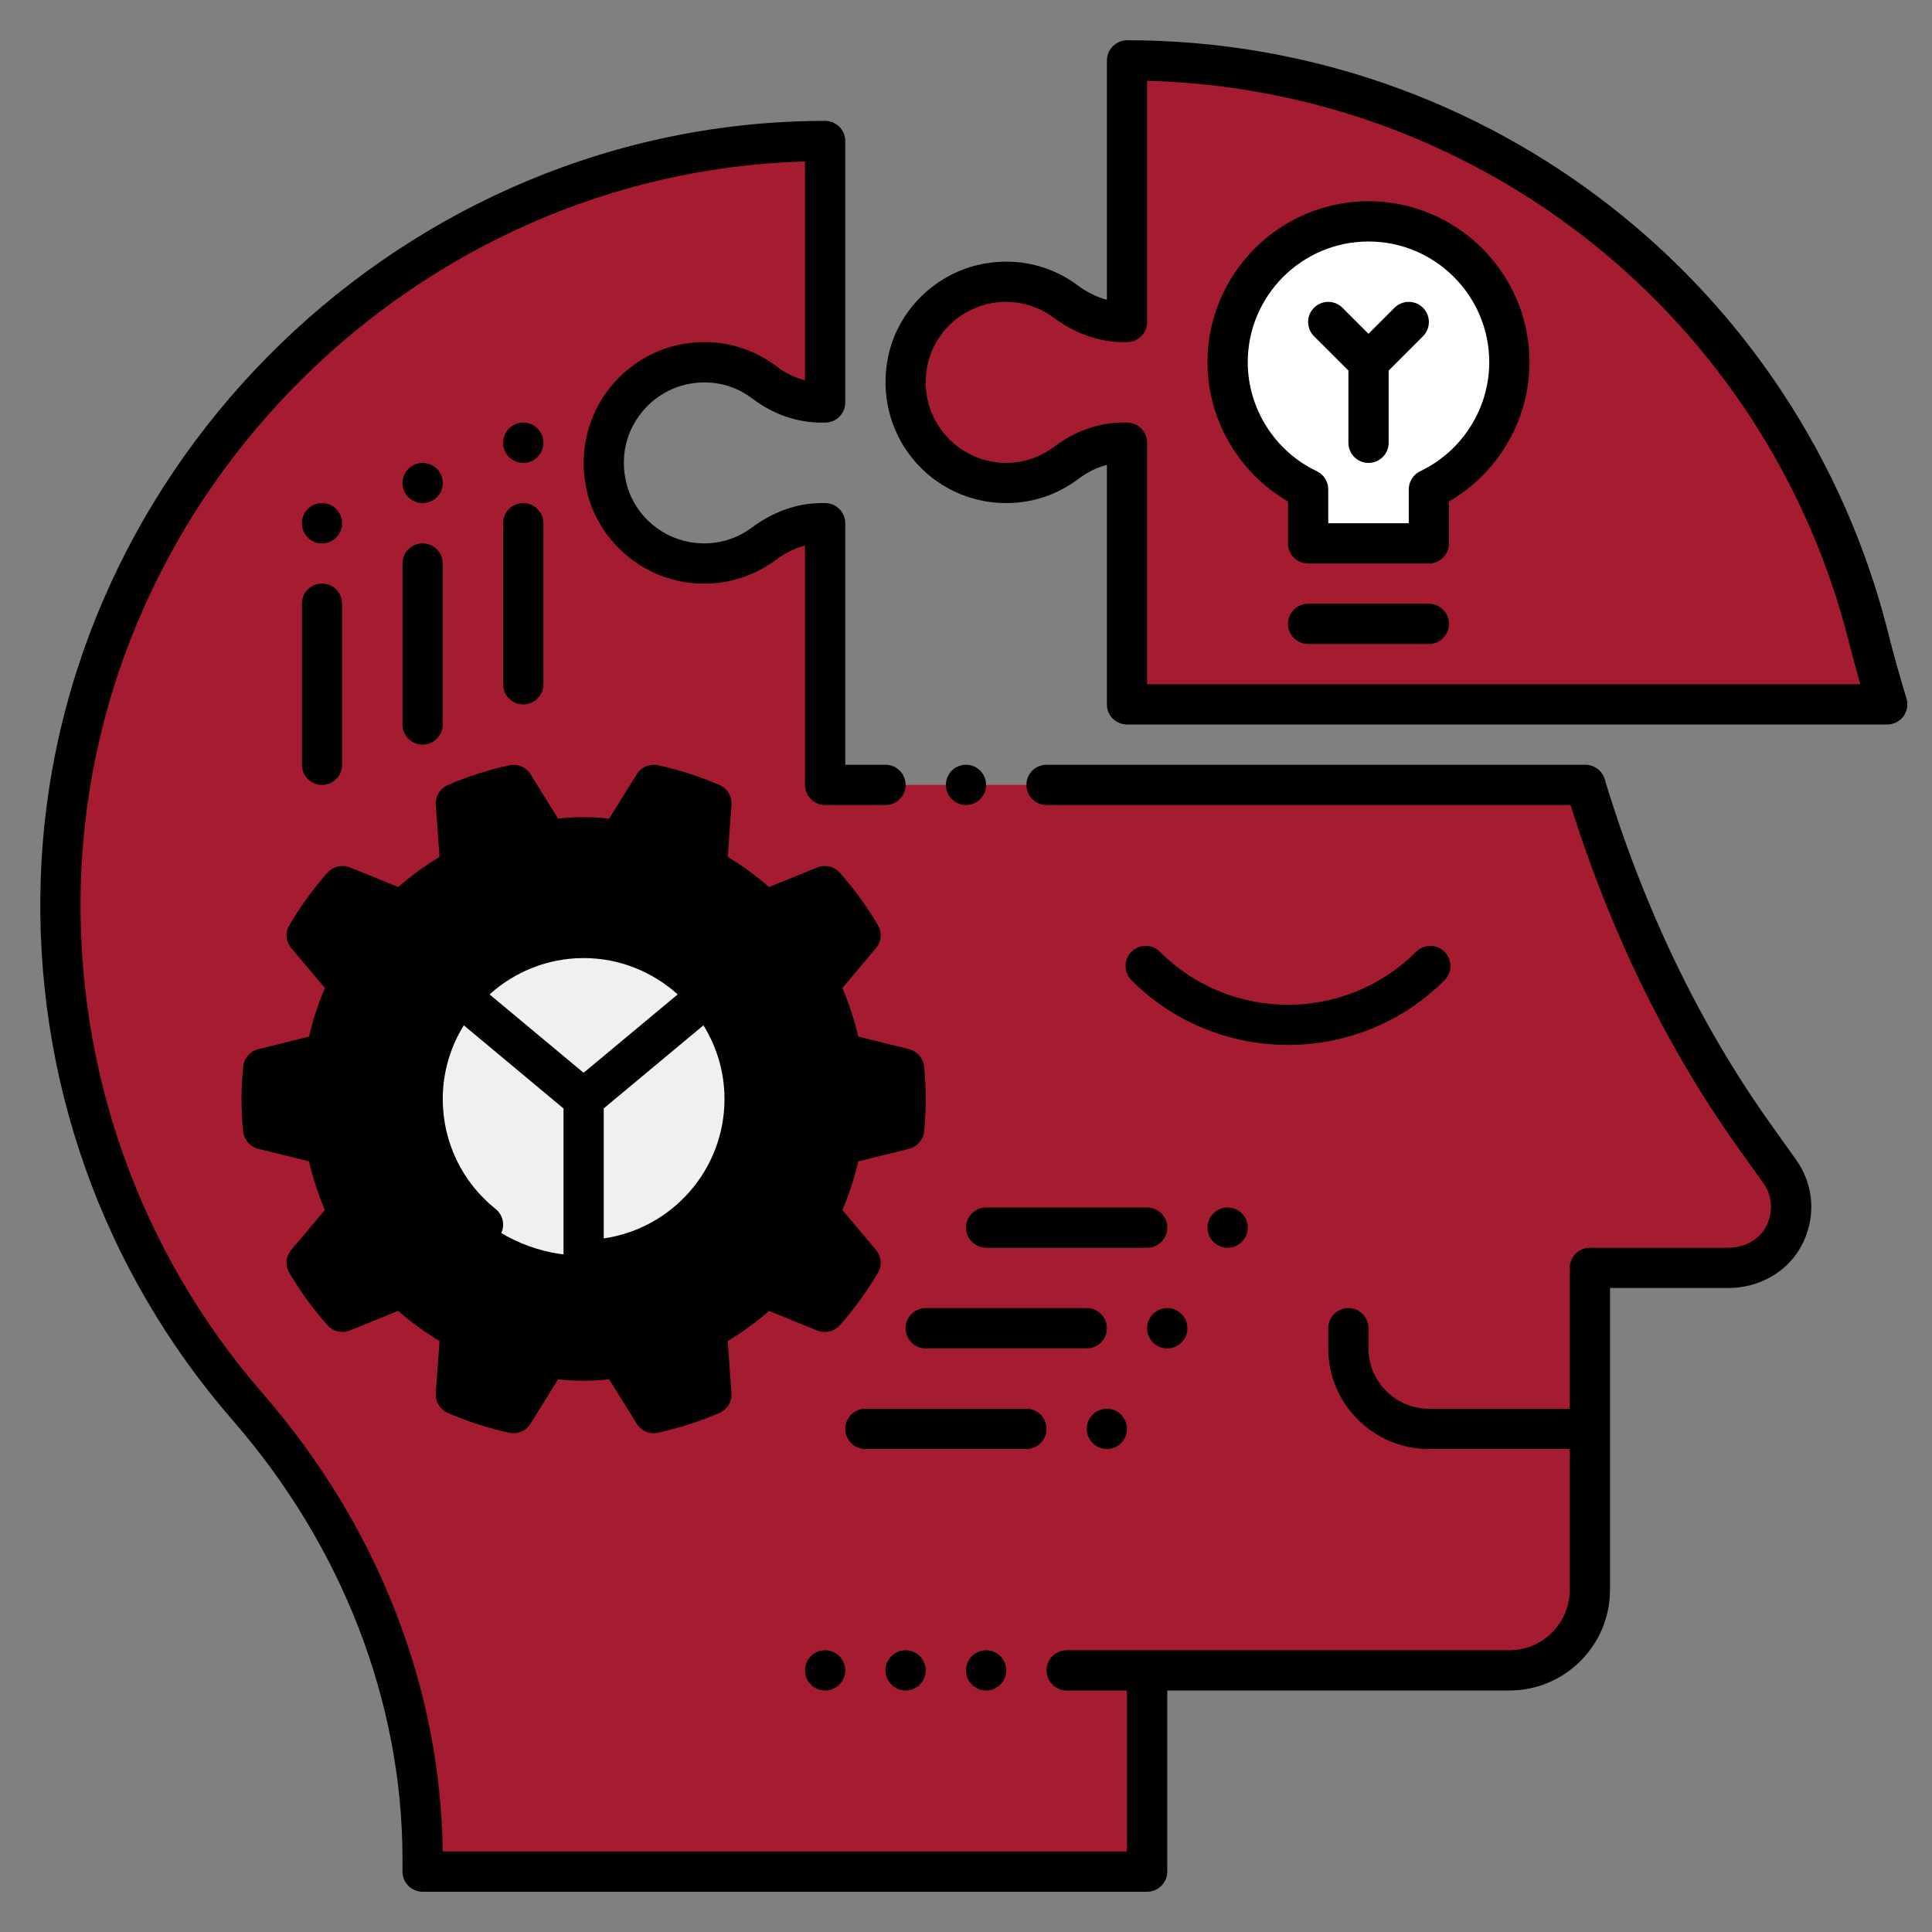
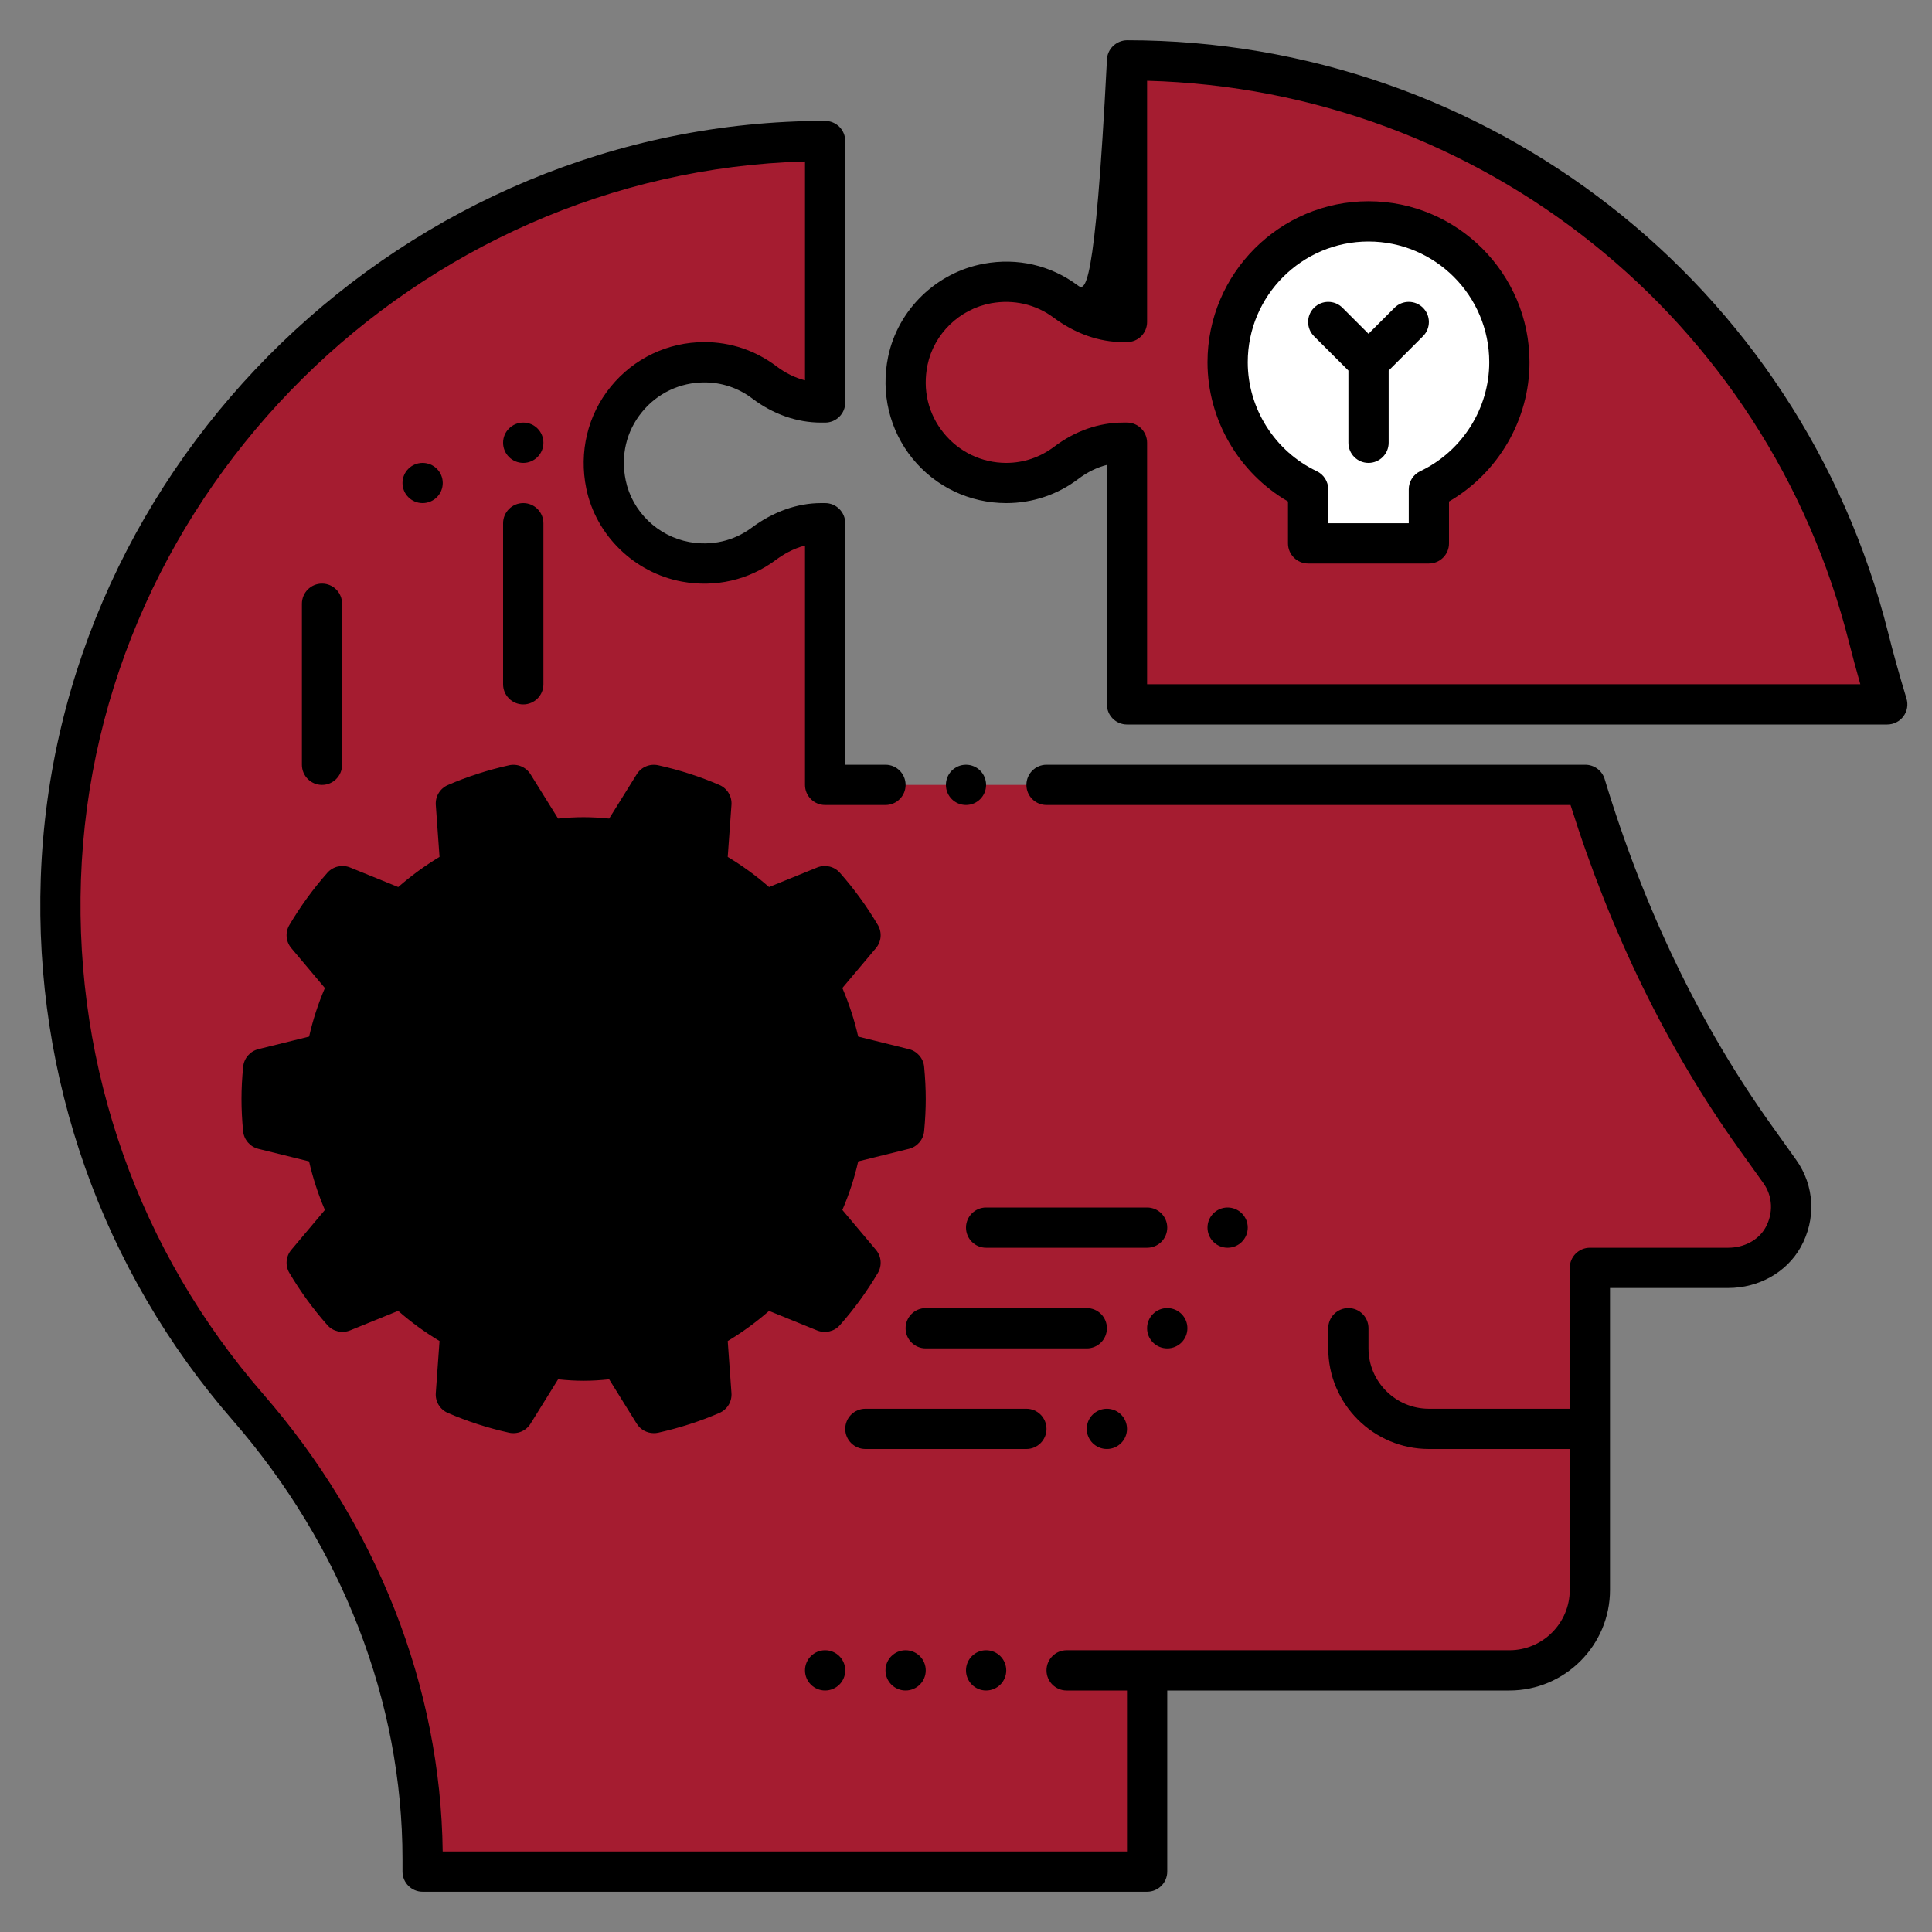
<svg xmlns="http://www.w3.org/2000/svg" width="30" height="30" viewBox="0 0 30 30" fill="none">
  <rect x="0" y="0" width="30" height="30" fill="#808080" stroke="none" />
  <path d="M29.305 10.938C29.202 10.598 29.105 10.257 29.018 9.912C27.724 4.756 23.059 0.939 17.503 0.938C17.502 0.938 17.501 0.939 17.5 0.94V5H17.44C17.114 5 16.808 4.875 16.546 4.681C16.218 4.437 15.791 4.318 15.333 4.402C14.724 4.513 14.223 4.996 14.098 5.603C13.888 6.612 14.653 7.5 15.625 7.5C15.975 7.5 16.297 7.383 16.556 7.188C16.812 6.994 17.117 6.875 17.439 6.875H17.5V10.938H29.305Z" fill="#A51C30" />
  <path d="M12.813 12.188V8.125H12.752C12.426 8.125 12.12 8.25 11.859 8.444C11.53 8.688 11.104 8.807 10.646 8.723C10.036 8.612 9.536 8.129 9.41 7.522C9.2 6.513 9.965 5.625 10.938 5.625C11.288 5.625 11.609 5.742 11.868 5.938C12.125 6.131 12.43 6.25 12.751 6.25H12.813V2.19C6.467 2.192 1.161 7.293 0.945 13.648C0.838 16.79 1.953 19.67 3.851 21.851C5.554 23.809 6.563 26.274 6.563 28.87V29.062H17.813V25.938H23.438C24.128 25.938 24.688 25.378 24.688 24.688V19.688H26.834C27.18 19.688 27.516 19.518 27.686 19.216C27.878 18.877 27.844 18.481 27.636 18.191L27.253 17.653C26.066 15.992 25.207 14.137 24.617 12.188H12.813Z" fill="#A51C30" />
  <path d="M23.438 5.625C23.438 4.417 22.458 3.438 21.25 3.438C20.042 3.438 19.062 4.417 19.062 5.625C19.062 6.497 19.574 7.248 20.312 7.599V8.437H22.188V7.599C22.926 7.248 23.438 6.497 23.438 5.625Z" fill="white" />
  <path d="M14.037 16.528C14.053 16.681 14.062 16.837 14.062 16.997C14.062 17.156 14.053 17.312 14.037 17.469L13.059 17.712C12.994 18.084 12.875 18.441 12.713 18.769L13.363 19.541C13.2 19.812 13.016 20.069 12.806 20.303L11.875 19.925C11.606 20.181 11.306 20.406 10.975 20.581L11.047 21.587C10.762 21.709 10.463 21.806 10.153 21.875L9.619 21.019C9.438 21.044 9.253 21.059 9.062 21.059C8.872 21.059 8.688 21.044 8.506 21.019L7.972 21.875C7.662 21.806 7.362 21.709 7.078 21.587L7.15 20.581C6.819 20.406 6.519 20.181 6.25 19.925L5.319 20.303C5.109 20.066 4.925 19.812 4.763 19.541L5.412 18.769C5.25 18.441 5.131 18.084 5.066 17.709L4.088 17.469C4.072 17.312 4.062 17.156 4.062 16.997C4.062 16.837 4.072 16.681 4.088 16.528L5.066 16.284C5.131 15.912 5.25 15.556 5.412 15.225L4.763 14.456C4.925 14.184 5.109 13.928 5.319 13.694L6.25 14.072C6.519 13.812 6.819 13.591 7.15 13.412L7.078 12.409C7.362 12.284 7.662 12.191 7.972 12.122L8.506 12.978C8.688 12.953 8.872 12.934 9.062 12.934C9.253 12.934 9.438 12.953 9.619 12.978L10.153 12.122C10.463 12.191 10.762 12.284 11.047 12.409L10.975 13.412C11.306 13.591 11.606 13.812 11.875 14.072L12.806 13.694C13.016 13.928 13.2 14.184 13.363 14.456L12.713 15.225C12.875 15.556 12.994 15.912 13.059 16.284L14.037 16.528Z" fill="black" />
-   <path d="M9.062 19.498C10.443 19.498 11.562 18.379 11.562 16.998C11.562 15.618 10.443 14.498 9.062 14.498C7.682 14.498 6.562 15.618 6.562 16.998C6.562 18.379 7.682 19.498 9.062 19.498Z" fill="#F0F0F0" />
  <path d="M15.312 26.25C15.485 26.25 15.625 26.11 15.625 25.938C15.625 25.765 15.485 25.625 15.312 25.625C15.14 25.625 15 25.765 15 25.938C15 26.11 15.14 26.25 15.312 26.25Z" fill="black" />
  <path d="M14.062 26.25C14.235 26.25 14.375 26.11 14.375 25.938C14.375 25.765 14.235 25.625 14.062 25.625C13.89 25.625 13.75 25.765 13.75 25.938C13.75 26.11 13.89 26.25 14.062 26.25Z" fill="black" />
  <path d="M12.812 26.25C12.985 26.25 13.125 26.11 13.125 25.938C13.125 25.765 12.985 25.625 12.812 25.625C12.64 25.625 12.5 25.765 12.5 25.938C12.5 26.11 12.64 26.25 12.812 26.25Z" fill="black" />
-   <path d="M22.431 15.221C22.553 15.099 22.553 14.901 22.431 14.779C22.308 14.657 22.111 14.657 21.989 14.779C20.892 15.876 19.108 15.876 18.011 14.779C17.889 14.657 17.691 14.657 17.569 14.779C17.447 14.901 17.447 15.099 17.569 15.221C18.239 15.891 19.119 16.226 20 16.226C20.881 16.226 21.761 15.891 22.431 15.221Z" fill="black" />
-   <path d="M29.604 10.847C29.491 10.473 29.398 10.142 29.322 9.836C27.96 4.414 23.1 0.626 17.503 0.625C17.419 0.625 17.338 0.66 17.279 0.719C17.22 0.778 17.188 0.857 17.188 0.94V4.655C17.001 4.606 16.843 4.513 16.733 4.43C16.314 4.118 15.797 3.999 15.277 4.095C14.539 4.23 13.942 4.81 13.791 5.539C13.674 6.104 13.812 6.681 14.17 7.121C14.528 7.561 15.059 7.812 15.625 7.812C16.031 7.812 16.418 7.683 16.744 7.437C16.884 7.331 17.034 7.258 17.188 7.219V10.938C17.188 11.11 17.327 11.25 17.5 11.25H29.305C29.404 11.25 29.497 11.203 29.556 11.124C29.615 11.044 29.633 10.942 29.604 10.847ZM17.812 10.625V6.875C17.812 6.702 17.673 6.562 17.5 6.562H17.439C17.063 6.562 16.692 6.692 16.367 6.938C16.151 7.101 15.894 7.188 15.625 7.188C15.247 7.188 14.894 7.019 14.655 6.726C14.413 6.428 14.323 6.052 14.403 5.666C14.503 5.183 14.9 4.799 15.389 4.709C15.736 4.646 16.081 4.724 16.359 4.931C16.695 5.181 17.069 5.312 17.439 5.312H17.5C17.673 5.312 17.812 5.173 17.812 5V1.254C22.992 1.392 27.449 4.945 28.715 9.988C28.766 10.189 28.823 10.399 28.887 10.625H17.812Z" fill="black" />
+   <path d="M29.604 10.847C29.491 10.473 29.398 10.142 29.322 9.836C27.96 4.414 23.1 0.626 17.503 0.625C17.419 0.625 17.338 0.66 17.279 0.719C17.22 0.778 17.188 0.857 17.188 0.94C17.001 4.606 16.843 4.513 16.733 4.43C16.314 4.118 15.797 3.999 15.277 4.095C14.539 4.23 13.942 4.81 13.791 5.539C13.674 6.104 13.812 6.681 14.17 7.121C14.528 7.561 15.059 7.812 15.625 7.812C16.031 7.812 16.418 7.683 16.744 7.437C16.884 7.331 17.034 7.258 17.188 7.219V10.938C17.188 11.11 17.327 11.25 17.5 11.25H29.305C29.404 11.25 29.497 11.203 29.556 11.124C29.615 11.044 29.633 10.942 29.604 10.847ZM17.812 10.625V6.875C17.812 6.702 17.673 6.562 17.5 6.562H17.439C17.063 6.562 16.692 6.692 16.367 6.938C16.151 7.101 15.894 7.188 15.625 7.188C15.247 7.188 14.894 7.019 14.655 6.726C14.413 6.428 14.323 6.052 14.403 5.666C14.503 5.183 14.9 4.799 15.389 4.709C15.736 4.646 16.081 4.724 16.359 4.931C16.695 5.181 17.069 5.312 17.439 5.312H17.5C17.673 5.312 17.812 5.173 17.812 5V1.254C22.992 1.392 27.449 4.945 28.715 9.988C28.766 10.189 28.823 10.399 28.887 10.625H17.812Z" fill="black" />
  <path d="M27.507 17.472C26.397 15.918 25.526 14.11 24.917 12.097C24.877 11.965 24.755 11.875 24.617 11.875H16.25C16.077 11.875 15.938 12.015 15.938 12.188C15.938 12.36 16.077 12.5 16.25 12.5H24.387C25.012 14.489 25.89 16.283 26.998 17.835L27.382 18.372C27.527 18.575 27.539 18.84 27.414 19.063C27.306 19.255 27.084 19.375 26.834 19.375H24.688C24.515 19.375 24.375 19.515 24.375 19.688V21.875H22.188C21.671 21.875 21.25 21.454 21.25 20.938V20.625C21.25 20.452 21.11 20.312 20.938 20.312C20.765 20.312 20.625 20.452 20.625 20.625V20.938C20.625 21.799 21.326 22.5 22.188 22.5H24.375V24.688C24.375 25.204 23.954 25.625 23.438 25.625H16.562C16.39 25.625 16.25 25.765 16.25 25.938C16.25 26.11 16.39 26.25 16.562 26.25H17.5V28.75H6.874C6.844 26.199 5.857 23.681 4.086 21.646C2.162 19.435 1.157 16.598 1.257 13.659C1.463 7.614 6.476 2.674 12.5 2.507V5.906C12.347 5.867 12.197 5.794 12.057 5.688C11.731 5.442 11.344 5.312 10.938 5.312C10.371 5.312 9.841 5.565 9.483 6.005C9.125 6.444 8.987 7.021 9.104 7.586C9.255 8.315 9.852 8.895 10.589 9.031C11.108 9.126 11.626 9.007 12.045 8.696C12.156 8.613 12.313 8.519 12.5 8.471V12.188C12.5 12.36 12.64 12.5 12.812 12.5H13.75C13.923 12.5 14.062 12.36 14.062 12.188C14.062 12.015 13.923 11.875 13.75 11.875H13.125V8.125C13.125 7.952 12.985 7.812 12.812 7.812H12.752C12.381 7.812 12.008 7.944 11.672 8.194C11.394 8.401 11.049 8.48 10.702 8.416C10.213 8.326 9.816 7.942 9.716 7.459C9.636 7.073 9.725 6.697 9.968 6.399C10.206 6.106 10.56 5.938 10.938 5.938C11.207 5.938 11.464 6.024 11.68 6.187C12.005 6.433 12.375 6.562 12.751 6.562H12.812C12.985 6.562 13.125 6.423 13.125 6.25V2.19C13.125 2.107 13.092 2.027 13.034 1.969C12.975 1.911 12.895 1.877 12.812 1.877C6.317 1.879 0.853 7.155 0.633 13.638C0.527 16.735 1.586 19.725 3.615 22.056C5.314 24.009 6.25 26.429 6.25 28.87V29.062C6.25 29.235 6.39 29.375 6.563 29.375H17.812C17.985 29.375 18.125 29.235 18.125 29.062V26.25H23.438C24.299 26.25 25 25.549 25 24.688V20H26.834C27.309 20 27.739 19.759 27.959 19.37C28.204 18.933 28.178 18.412 27.89 18.009L27.507 17.472Z" fill="black" />
  <path d="M14.114 16.291L13.326 16.096C13.267 15.838 13.185 15.586 13.08 15.342L13.601 14.723C13.687 14.621 13.699 14.477 13.631 14.363C13.46 14.074 13.262 13.802 13.042 13.553C12.954 13.453 12.813 13.421 12.69 13.47L11.942 13.774C11.741 13.598 11.526 13.442 11.3 13.306L11.358 12.499C11.368 12.366 11.293 12.242 11.171 12.189C10.87 12.059 10.551 11.956 10.221 11.883C10.09 11.855 9.957 11.91 9.887 12.023L9.459 12.711C9.177 12.683 8.95 12.682 8.666 12.711L8.238 12.023C8.168 11.91 8.035 11.855 7.905 11.883C7.573 11.957 7.254 12.06 6.955 12.19C6.833 12.242 6.758 12.366 6.767 12.499L6.825 13.306C6.599 13.442 6.385 13.598 6.184 13.774L5.435 13.47C5.313 13.421 5.171 13.453 5.083 13.553C4.863 13.802 4.665 14.074 4.494 14.363C4.426 14.477 4.438 14.621 4.524 14.723L5.045 15.342C4.94 15.586 4.858 15.838 4.8 16.096L4.012 16.291C3.883 16.323 3.788 16.433 3.776 16.565C3.758 16.744 3.75 16.908 3.75 17.065C3.75 17.222 3.758 17.385 3.775 17.565C3.788 17.697 3.882 17.806 4.011 17.839L4.799 18.034C4.858 18.291 4.94 18.544 5.045 18.788L4.524 19.407C4.438 19.508 4.426 19.653 4.494 19.767C4.665 20.055 4.863 20.328 5.083 20.576C5.171 20.676 5.312 20.708 5.435 20.659L6.183 20.355C6.384 20.532 6.599 20.688 6.825 20.823L6.767 21.631C6.757 21.763 6.832 21.887 6.954 21.94C7.253 22.07 7.572 22.173 7.904 22.247C8.035 22.275 8.168 22.22 8.238 22.107L8.666 21.418C8.951 21.448 9.174 21.448 9.459 21.418L9.887 22.107C9.945 22.2 10.046 22.254 10.152 22.254C10.175 22.254 10.198 22.252 10.221 22.247C10.552 22.173 10.872 22.07 11.171 21.94C11.293 21.887 11.368 21.764 11.358 21.631L11.3 20.824C11.526 20.688 11.74 20.532 11.942 20.356L12.69 20.66C12.813 20.708 12.954 20.677 13.042 20.577C13.262 20.328 13.46 20.056 13.631 19.767C13.699 19.653 13.687 19.508 13.601 19.407L13.08 18.788C13.185 18.544 13.268 18.292 13.326 18.034L14.114 17.839C14.242 17.807 14.338 17.697 14.35 17.565C14.367 17.385 14.375 17.222 14.375 17.065C14.375 16.908 14.367 16.744 14.35 16.565C14.338 16.433 14.242 16.323 14.114 16.291ZM13.744 17.286L12.983 17.475C12.863 17.504 12.772 17.602 12.751 17.723C12.691 18.061 12.584 18.39 12.432 18.701C12.378 18.811 12.395 18.944 12.475 19.038L12.977 19.635C12.895 19.759 12.807 19.88 12.715 19.995L11.993 19.702C11.879 19.656 11.748 19.681 11.659 19.766C11.407 20.009 11.127 20.213 10.827 20.373C10.718 20.432 10.653 20.548 10.662 20.672L10.718 21.449C10.582 21.5 10.442 21.546 10.298 21.584L9.884 20.92C9.827 20.827 9.726 20.772 9.619 20.772C9.605 20.772 9.591 20.773 9.577 20.775C9.18 20.83 8.944 20.83 8.548 20.775C8.423 20.759 8.305 20.815 8.24 20.92L7.827 21.584C7.683 21.546 7.543 21.5 7.406 21.449L7.463 20.672C7.471 20.548 7.407 20.431 7.298 20.373C6.998 20.213 6.718 20.009 6.466 19.766C6.377 19.681 6.245 19.656 6.132 19.702L5.41 19.995C5.318 19.88 5.23 19.759 5.148 19.635L5.65 19.039C5.73 18.944 5.747 18.811 5.692 18.701C5.541 18.391 5.434 18.062 5.374 17.724C5.353 17.602 5.262 17.505 5.142 17.475L4.381 17.287C4.377 17.21 4.375 17.136 4.375 17.065C4.375 16.994 4.377 16.92 4.381 16.843L5.142 16.655C5.262 16.625 5.353 16.528 5.374 16.406C5.434 16.068 5.541 15.739 5.693 15.429C5.747 15.318 5.73 15.186 5.651 15.091L5.149 14.495C5.231 14.371 5.318 14.25 5.411 14.135L6.132 14.428C6.245 14.474 6.377 14.449 6.466 14.364C6.719 14.121 6.998 13.917 7.299 13.757C7.407 13.698 7.472 13.582 7.463 13.458L7.407 12.681C7.543 12.63 7.683 12.584 7.827 12.546L8.241 13.21C8.306 13.315 8.428 13.371 8.548 13.355C8.942 13.301 9.185 13.301 9.577 13.355C9.701 13.37 9.82 13.315 9.885 13.21L10.298 12.546C10.442 12.584 10.582 12.63 10.719 12.681L10.662 13.458C10.654 13.582 10.718 13.698 10.827 13.757C11.127 13.917 11.407 14.121 11.659 14.364C11.748 14.449 11.879 14.474 11.993 14.428L12.715 14.135C12.807 14.25 12.895 14.371 12.977 14.495L12.475 15.091C12.395 15.186 12.378 15.318 12.432 15.429C12.584 15.739 12.691 16.068 12.751 16.406C12.772 16.528 12.863 16.625 12.983 16.655L13.744 16.843C13.748 16.92 13.75 16.993 13.75 17.065C13.75 17.137 13.748 17.21 13.744 17.286Z" fill="black" />
  <path d="M9.062 14.252C7.512 14.252 6.25 15.514 6.25 17.065C6.25 17.923 6.634 18.723 7.304 19.26C7.44 19.368 7.636 19.346 7.744 19.212C7.852 19.077 7.83 18.881 7.696 18.773C7.174 18.355 6.875 17.732 6.875 17.065C6.875 16.645 6.996 16.254 7.202 15.921L8.75 17.212V19.565C8.75 19.738 8.89 19.878 9.062 19.878C10.613 19.878 11.875 18.616 11.875 17.065C11.875 15.514 10.613 14.252 9.062 14.252ZM10.523 15.441L9.062 16.658L7.602 15.441C7.99 15.092 8.501 14.877 9.062 14.877C9.624 14.877 10.135 15.092 10.523 15.441ZM9.375 19.23V17.211L10.923 15.921C11.129 16.254 11.25 16.645 11.25 17.065C11.25 18.165 10.434 19.078 9.375 19.23Z" fill="black" />
  <path d="M4.688 11.875C4.688 12.048 4.827 12.188 5 12.188C5.173 12.188 5.312 12.048 5.312 11.875V9.375C5.312 9.202 5.173 9.062 5 9.062C4.827 9.062 4.688 9.202 4.688 9.375V11.875Z" fill="black" />
-   <path d="M6.25 11.25C6.25 11.423 6.39 11.562 6.562 11.562C6.735 11.562 6.875 11.423 6.875 11.25V8.75C6.875 8.577 6.735 8.438 6.562 8.438C6.39 8.438 6.25 8.577 6.25 8.75V11.25Z" fill="black" />
  <path d="M7.812 10.625C7.812 10.798 7.952 10.938 8.125 10.938C8.298 10.938 8.438 10.798 8.438 10.625V8.125C8.438 7.952 8.298 7.812 8.125 7.812C7.952 7.812 7.812 7.952 7.812 8.125V10.625Z" fill="black" />
  <path d="M15 19.062C15 19.235 15.14 19.375 15.312 19.375H17.812C17.985 19.375 18.125 19.235 18.125 19.062C18.125 18.89 17.985 18.75 17.812 18.75H15.312C15.14 18.75 15 18.89 15 19.062Z" fill="black" />
  <path d="M14.062 20.625C14.062 20.798 14.202 20.938 14.375 20.938H16.875C17.048 20.938 17.188 20.798 17.188 20.625C17.188 20.452 17.048 20.312 16.875 20.312H14.375C14.202 20.312 14.062 20.453 14.062 20.625Z" fill="black" />
  <path d="M16.25 22.188C16.25 22.015 16.11 21.875 15.938 21.875H13.438C13.265 21.875 13.125 22.015 13.125 22.188C13.125 22.36 13.265 22.5 13.438 22.5H15.938C16.11 22.5 16.25 22.36 16.25 22.188Z" fill="black" />
  <path d="M8.125 7.188C8.298 7.188 8.438 7.048 8.438 6.875C8.438 6.702 8.298 6.562 8.125 6.562C7.952 6.562 7.812 6.702 7.812 6.875C7.812 7.048 7.952 7.188 8.125 7.188Z" fill="black" />
  <path d="M6.562 7.812C6.735 7.812 6.875 7.673 6.875 7.5C6.875 7.327 6.735 7.188 6.562 7.188C6.39 7.188 6.25 7.327 6.25 7.5C6.25 7.673 6.39 7.812 6.562 7.812Z" fill="black" />
-   <path d="M5 8.438C5.173 8.438 5.312 8.298 5.312 8.125C5.312 7.952 5.173 7.812 5 7.812C4.827 7.812 4.688 7.952 4.688 8.125C4.688 8.298 4.827 8.438 5 8.438Z" fill="black" />
  <path d="M19.062 19.375C19.235 19.375 19.375 19.235 19.375 19.062C19.375 18.89 19.235 18.75 19.062 18.75C18.89 18.75 18.75 18.89 18.75 19.062C18.75 19.235 18.89 19.375 19.062 19.375Z" fill="black" />
  <path d="M18.125 20.938C18.298 20.938 18.438 20.798 18.438 20.625C18.438 20.452 18.298 20.312 18.125 20.312C17.952 20.312 17.812 20.452 17.812 20.625C17.812 20.798 17.952 20.938 18.125 20.938Z" fill="black" />
  <path d="M17.188 22.5C17.36 22.5 17.5 22.36 17.5 22.188C17.5 22.015 17.36 21.875 17.188 21.875C17.015 21.875 16.875 22.015 16.875 22.188C16.875 22.36 17.015 22.5 17.188 22.5Z" fill="black" />
  <path d="M21.25 3.125C19.872 3.125 18.75 4.247 18.75 5.625C18.75 6.516 19.235 7.344 20 7.787V8.438C20 8.61 20.14 8.75 20.312 8.75H22.188C22.36 8.75 22.5 8.61 22.5 8.438V7.787C23.265 7.344 23.75 6.516 23.75 5.625C23.75 4.247 22.628 3.125 21.25 3.125ZM22.053 7.317C21.944 7.369 21.875 7.479 21.875 7.599V8.125H20.625V7.599C20.625 7.478 20.556 7.369 20.447 7.317C19.796 7.008 19.375 6.343 19.375 5.625C19.375 4.591 20.216 3.75 21.25 3.75C22.284 3.75 23.125 4.591 23.125 5.625C23.125 6.343 22.704 7.008 22.053 7.317Z" fill="black" />
-   <path d="M22.188 9.375H20.312C20.14 9.375 20 9.515 20 9.688C20 9.86 20.14 10 20.312 10H22.188C22.36 10 22.5 9.86 22.5 9.688C22.5 9.515 22.36 9.375 22.188 9.375Z" fill="black" />
  <path d="M21.654 4.779L21.25 5.183L20.846 4.779C20.724 4.657 20.526 4.657 20.404 4.779C20.282 4.901 20.282 5.099 20.404 5.221L20.938 5.754V6.875C20.938 7.048 21.077 7.188 21.25 7.188C21.423 7.188 21.563 7.048 21.563 6.875V5.754L22.096 5.221C22.218 5.099 22.218 4.901 22.096 4.779C21.974 4.657 21.776 4.657 21.654 4.779Z" fill="black" />
  <path d="M15 12.5C15.173 12.5 15.312 12.36 15.312 12.188C15.312 12.015 15.173 11.875 15 11.875C14.827 11.875 14.688 12.015 14.688 12.188C14.688 12.36 14.827 12.5 15 12.5Z" fill="black" />
</svg>